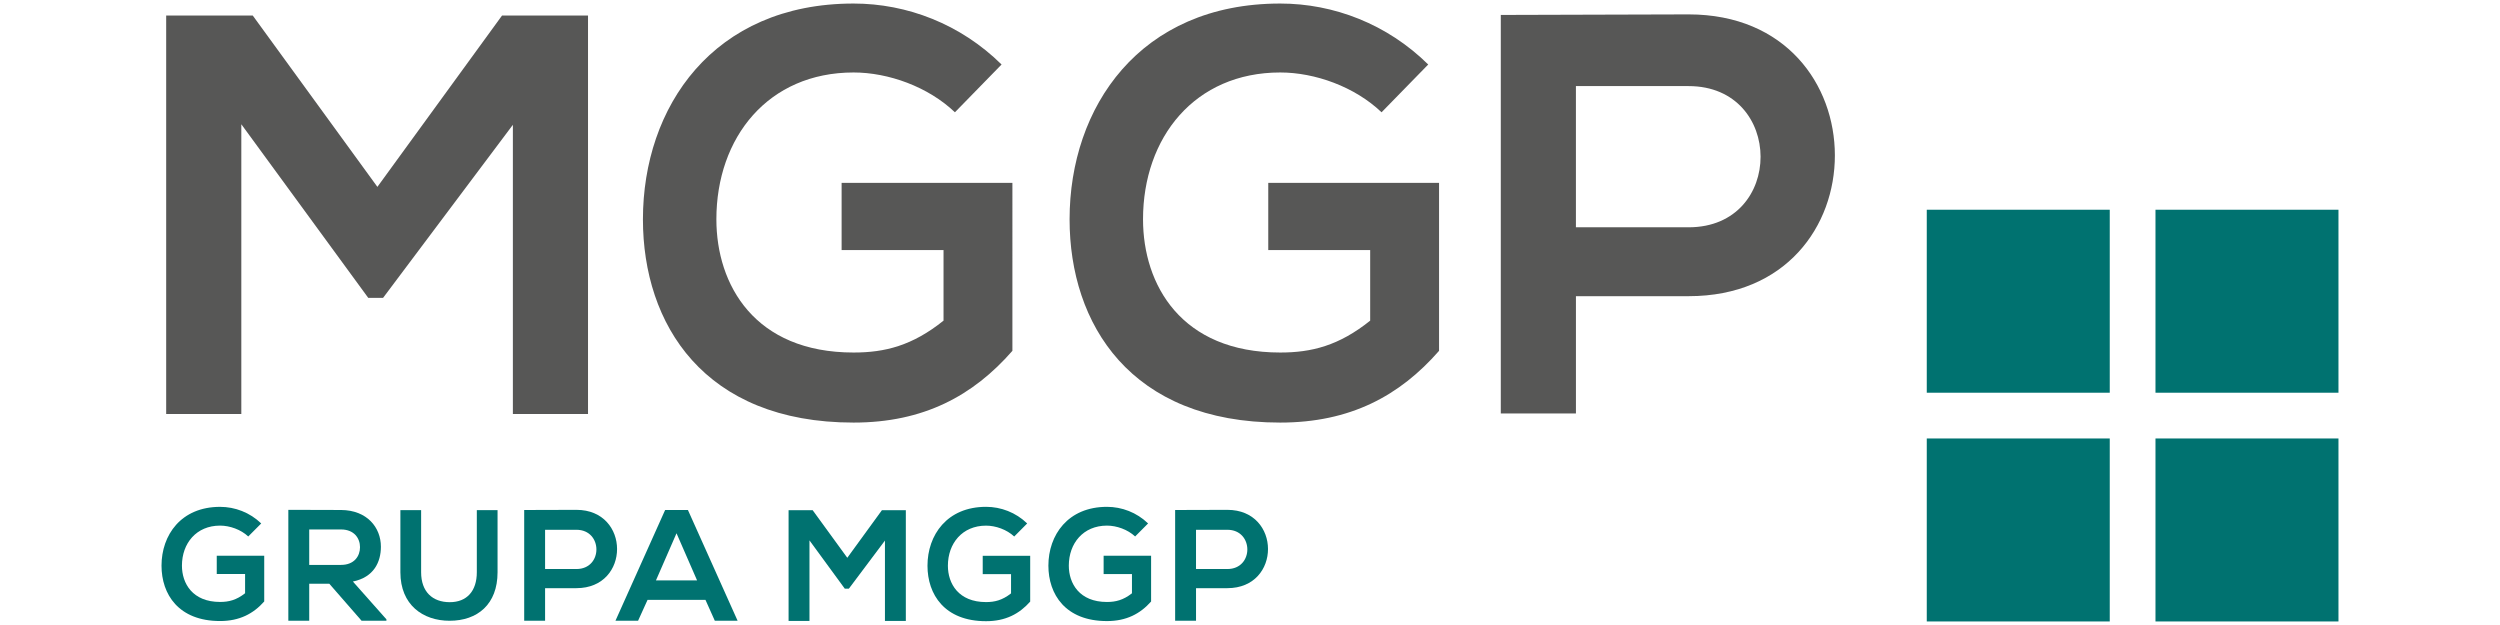
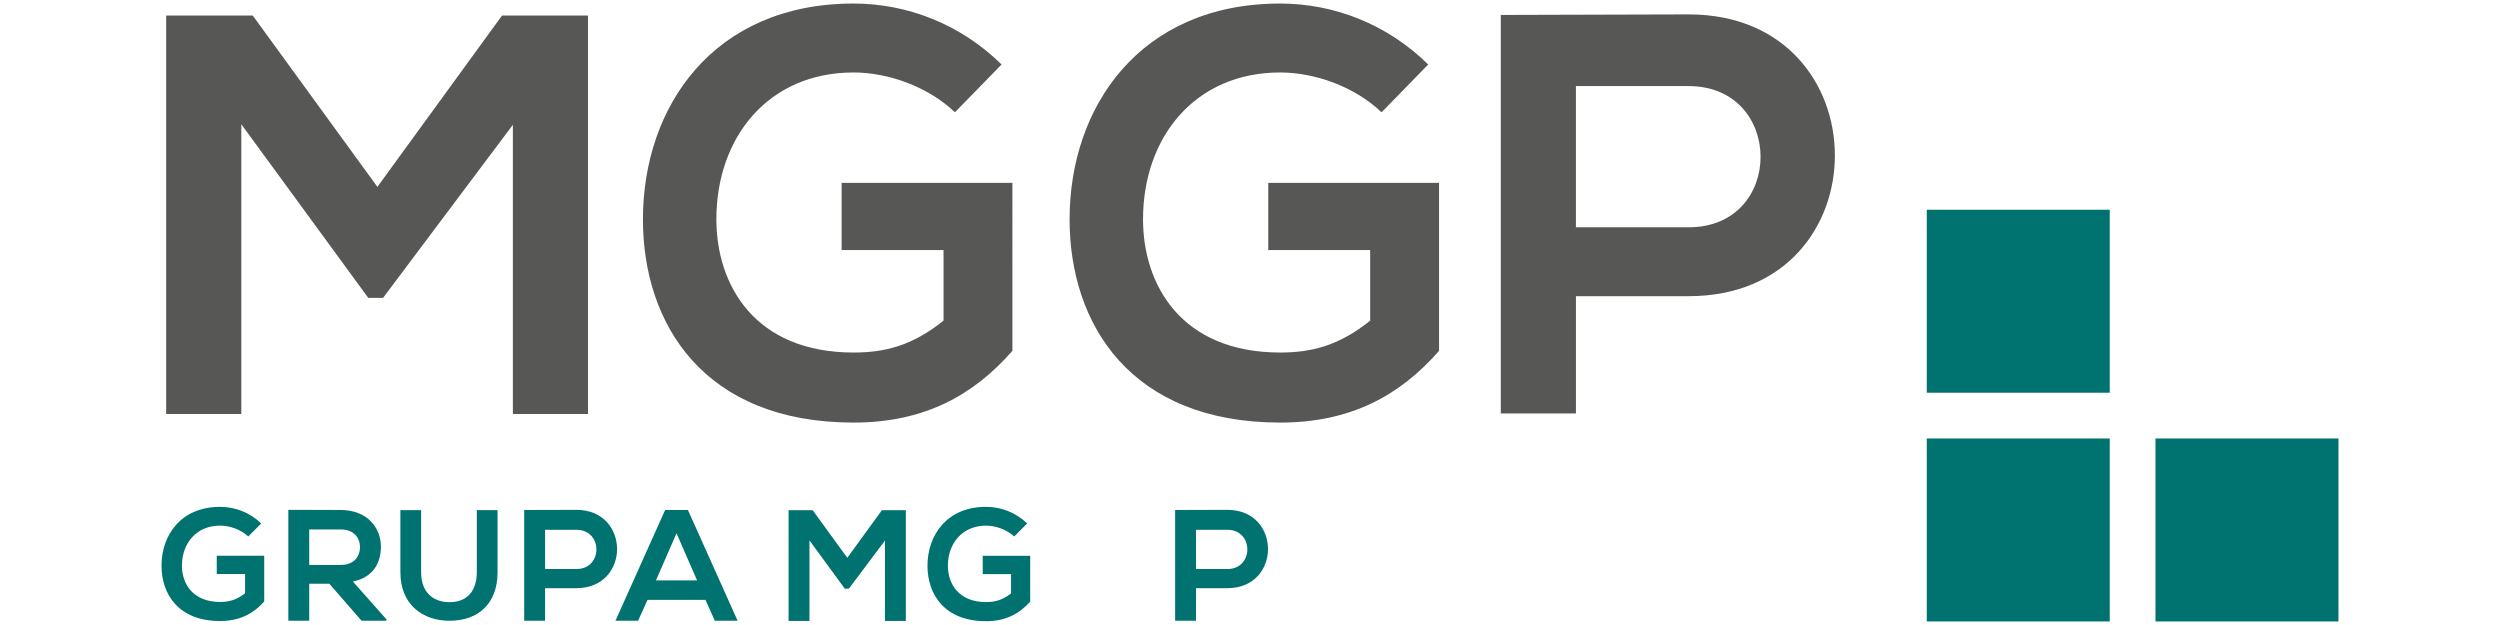
<svg xmlns="http://www.w3.org/2000/svg" version="1.1" id="Warstwa_1" x="0px" y="0px" viewBox="0 0 180 45" style="enable-background:new 0 0 180 45;" xml:space="preserve">
  <style type="text/css">
	.st0{fill:#007270;}
	.st1{fill:#575756;}
</style>
  <g>
    <g>
      <rect x="138.727" y="15.101" class="st0" width="13.175" height="13.175" />
      <rect x="138.727" y="31.57" class="st0" width="13.175" height="13.175" />
-       <rect x="155.195" y="15.101" class="st0" width="13.175" height="13.175" />
      <rect x="155.195" y="31.57" class="st0" width="13.175" height="13.175" />
    </g>
    <g>
      <path class="st0" d="M17.874,38.626c-0.535-0.503-1.333-0.782-2.028-0.782c-1.709,0-2.746,1.273-2.746,2.882    c0,1.284,0.763,2.614,2.746,2.614c0.627,0,1.174-0.134,1.8-0.626v-1.385h-2.04v-1.318h3.418v3.295    c-0.786,0.883-1.778,1.408-3.179,1.408c-2.997,0-4.216-1.932-4.216-3.987c0-2.201,1.401-4.234,4.216-4.234    c1.071,0,2.142,0.402,2.962,1.195L17.874,38.626z" />
      <path class="st0" d="M27.824,44.695h-1.789l-2.324-2.666h-1.447v2.666H20.76v-7.987c1.265,0,2.529,0.011,3.794,0.011    c1.88,0.012,2.871,1.265,2.871,2.644c0,1.094-0.501,2.199-2.017,2.507l2.415,2.723V44.695z M22.264,38.121v2.552h2.29    c0.957,0,1.367-0.638,1.367-1.276c0-0.638-0.422-1.276-1.367-1.276H22.264z" />
      <path class="st0" d="M35.824,36.731v4.473c0,2.309-1.447,3.491-3.453,3.491c-1.914,0-3.543-1.138-3.543-3.491v-4.473h1.493v4.473    c0,1.405,0.82,2.153,2.062,2.153c1.242,0,1.948-0.814,1.948-2.153v-4.473H35.824z" />
      <path class="st0" d="M41.502,42.348h-2.256v2.347h-1.504V36.72c1.254,0,2.507-0.011,3.76-0.011    C45.399,36.708,45.41,42.348,41.502,42.348z M39.246,40.97h2.256c1.926,0,1.914-2.826,0-2.826h-2.256V40.97z" />
      <path class="st0" d="M50.794,43.191h-4.17l-0.683,1.504h-1.629l3.578-7.976h1.64l3.578,7.976h-1.641L50.794,43.191z     M48.709,38.395l-1.481,3.395h2.962L48.709,38.395z" />
      <path class="st0" d="M63.717,38.919l-2.598,3.463h-0.296l-2.541-3.474v5.799h-1.504v-7.975h1.732l2.495,3.429l2.495-3.429h1.72    v7.975h-1.504V38.919z" />
      <path class="st0" d="M73.023,38.629c-0.536-0.503-1.333-0.783-2.028-0.783c-1.709,0-2.746,1.275-2.746,2.886    c0,1.287,0.763,2.618,2.746,2.618c0.627,0,1.173-0.134,1.8-0.626v-1.388h-2.039v-1.32h3.418v3.3    c-0.786,0.885-1.777,1.41-3.179,1.41c-2.997,0-4.216-1.935-4.216-3.994c0-2.204,1.401-4.24,4.216-4.24    c1.071,0,2.142,0.403,2.962,1.197L73.023,38.629z" />
-       <path class="st0" d="M81.729,38.626c-0.536-0.503-1.333-0.782-2.028-0.782c-1.709,0-2.746,1.274-2.746,2.883    c0,1.285,0.764,2.615,2.746,2.615c0.627,0,1.174-0.134,1.8-0.625v-1.386h-2.04v-1.319h3.418v3.297    c-0.786,0.883-1.777,1.408-3.179,1.408c-2.996,0-4.216-1.934-4.216-3.99c0-2.201,1.401-4.235,4.216-4.235    c1.071,0,2.142,0.402,2.962,1.196L81.729,38.626z" />
      <path class="st0" d="M88.37,42.348h-2.256v2.347H84.61V36.72c1.253,0,2.507-0.011,3.76-0.011    C92.266,36.708,92.278,42.348,88.37,42.348z M86.113,40.97h2.256c1.925,0,1.914-2.826,0-2.826h-2.256V40.97z" />
    </g>
    <g>
      <path class="st1" d="M36.927,8.986l-9.347,12.462h-1.065L17.375,8.946v20.862h-5.41V1.116h6.231l8.976,12.339l8.976-12.339h6.189    v28.692h-5.41V8.986z" />
      <path class="st1" d="M68.754,8.085c-1.926-1.842-4.796-2.867-7.296-2.867c-6.148,0-9.879,4.673-9.879,10.573    c0,4.712,2.747,9.591,9.879,9.591c2.254,0,4.222-0.49,6.476-2.295v-5.083h-7.338v-4.836h12.297V25.26    c-2.829,3.237-6.395,5.166-11.436,5.166c-10.78,0-15.166-7.092-15.166-14.635c0-8.073,5.042-15.536,15.166-15.536    c3.853,0,7.706,1.479,10.656,4.389L68.754,8.085z" />
      <path class="st1" d="M99.472,8.085c-1.926-1.842-4.795-2.867-7.295-2.867c-6.148,0-9.879,4.673-9.879,10.573    c0,4.712,2.747,9.591,9.879,9.591c2.254,0,4.222-0.49,6.476-2.295v-5.083h-7.338v-4.836h12.297V25.26    c-2.828,3.237-6.395,5.166-11.436,5.166c-10.781,0-15.166-7.092-15.166-14.635c0-8.073,5.041-15.536,15.166-15.536    c3.853,0,7.706,1.479,10.656,4.389L99.472,8.085z" />
      <path class="st1" d="M121.582,21.325h-8.115v8.444h-5.41V1.076c4.508,0,9.016-0.04,13.525-0.04    C135.601,1.036,135.641,21.325,121.582,21.325z M113.466,16.365h8.115c6.927,0,6.887-10.166,0-10.166h-8.115V16.365z" />
    </g>
  </g>
</svg>